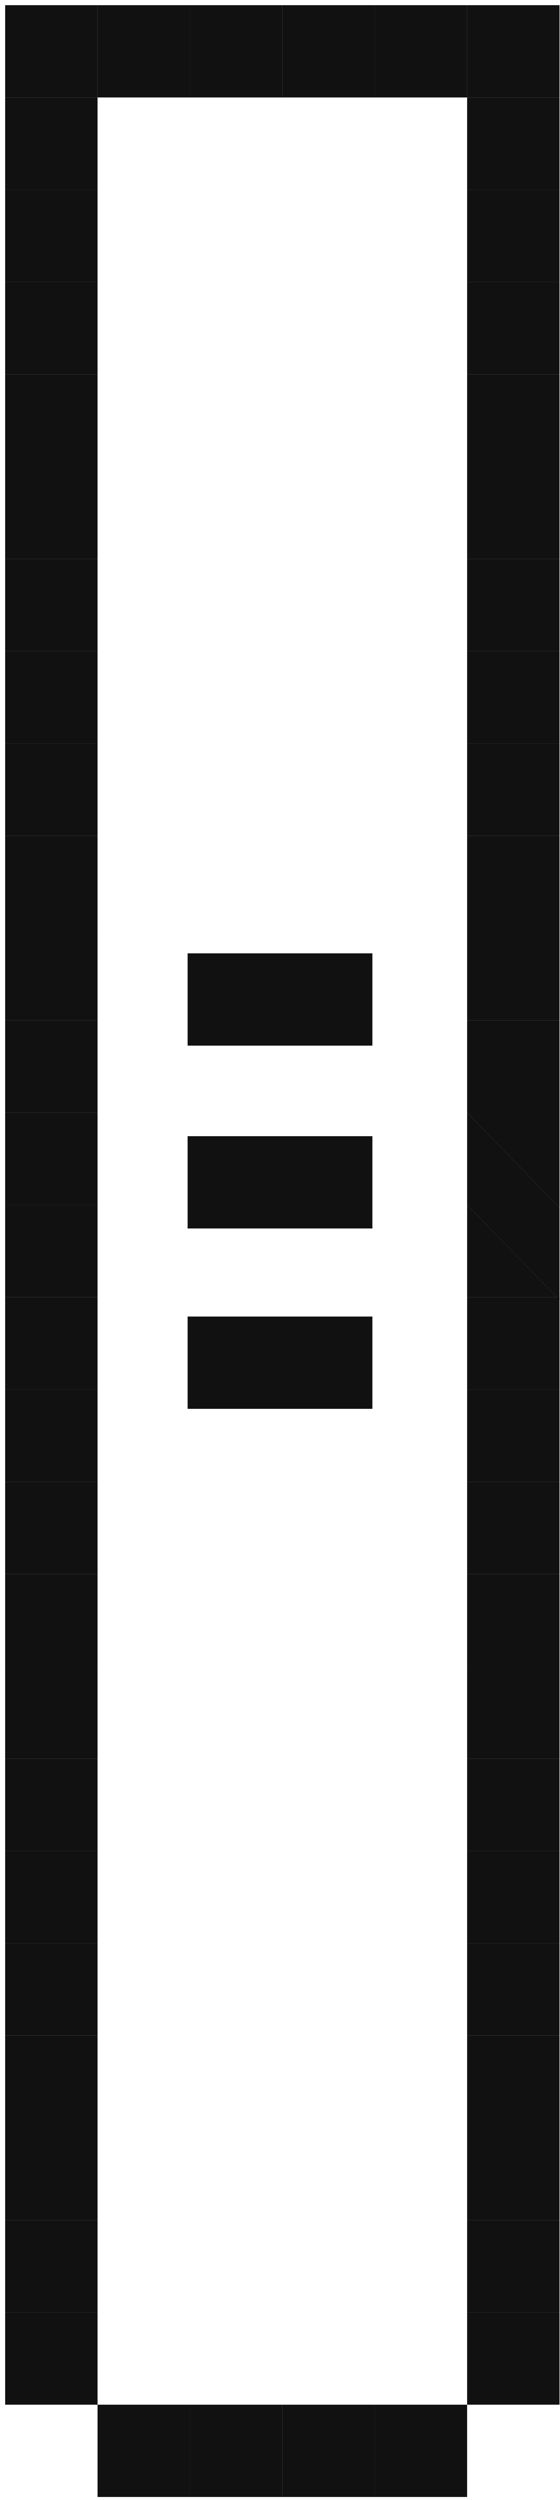
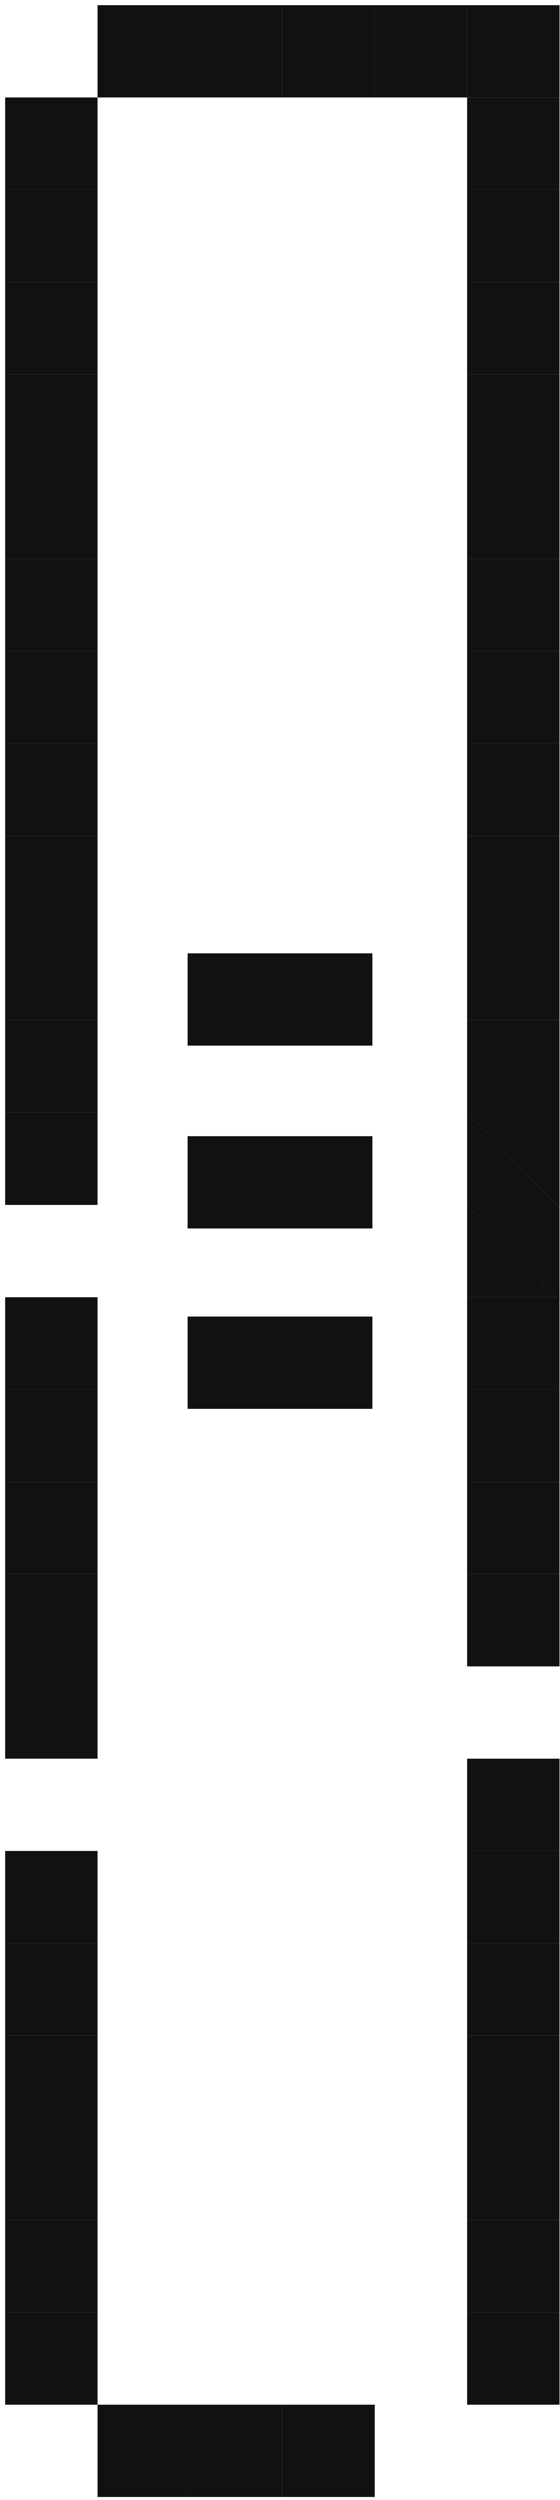
<svg xmlns="http://www.w3.org/2000/svg" width="59" height="263" viewBox="0 0 59 263" fill="none">
  <path d="M58.948 243.263H49.214V252.972H58.948V243.263Z" fill="#111111" />
  <path d="M58.948 233.554H49.214V243.263H58.948V233.554Z" fill="#111111" />
  <path d="M58.948 223.846H49.214V233.554H58.948V223.846Z" fill="#111111" />
  <path d="M58.948 214.137H49.214V223.846H58.948V214.137Z" fill="#111111" />
  <path d="M58.948 204.428H49.214V214.137H58.948V204.428Z" fill="#111111" />
  <path d="M58.948 194.719H49.214V204.428H58.948V194.719Z" fill="#111111" />
  <path d="M58.948 185.011H49.214V194.719H58.948V185.011Z" fill="#111111" />
-   <path d="M58.948 175.302H49.214V185.011H58.948V175.302Z" fill="#111111" />
  <path d="M58.948 165.593H49.214V175.302H58.948V165.593Z" fill="#111111" />
  <path d="M58.948 155.884H49.214V165.593H58.948V155.884Z" fill="#111111" />
  <path d="M58.948 146.175H49.214V155.884H58.948V146.175Z" fill="#111111" />
  <path d="M58.948 136.467H49.214V146.175H58.948V136.467Z" fill="#111111" />
  <path d="M58.948 136.758L49.214 126.758V136.467H58.948V136.758Z" fill="#111111" />
  <path d="M58.948 127.049L49.214 117.049V126.758L58.948 136.758V127.049Z" fill="#111111" />
  <path d="M58.948 107.34H49.214V117.049L58.948 127.049V107.34Z" fill="#111111" />
  <path d="M58.948 97.632H49.214V107.34H58.948V97.632Z" fill="#111111" />
  <path d="M58.948 87.923H49.214V97.632H58.948V87.923Z" fill="#111111" />
  <path d="M58.948 78.214H49.214V87.923H58.948V78.214Z" fill="#111111" />
  <path d="M58.948 68.505H49.214V78.214H58.948V68.505Z" fill="#111111" />
  <path d="M58.948 58.797H49.214V68.505H58.948V58.797Z" fill="#111111" />
  <path d="M58.948 49.088H49.214V58.797H58.948V49.088Z" fill="#111111" />
  <path d="M58.948 39.379H49.214V49.088H58.948V39.379Z" fill="#111111" />
  <path d="M58.948 29.67H49.214V39.379H58.948V29.67Z" fill="#111111" />
  <path d="M58.948 19.962H49.214V29.67H58.948V19.962Z" fill="#111111" />
  <path d="M58.948 10.253H49.214V19.962H58.948V10.253Z" fill="#111111" />
  <path d="M58.948 0.544H49.214V10.253H58.948V0.544Z" fill="#111111" />
  <path d="M49.214 0.544H39.48V10.253H49.214V0.544Z" fill="#111111" />
  <path d="M39.48 0.544H29.745V10.253H39.48V0.544Z" fill="#111111" />
  <path d="M29.745 0.544H20.011V10.253H29.745V0.544Z" fill="#111111" />
  <path d="M20.011 0.544H10.277V10.253H20.011V0.544Z" fill="#111111" />
-   <path d="M10.277 0.544H0.543V10.253H10.277V0.544Z" fill="#111111" />
  <path d="M20.011 252.972H10.277V262.681H20.011V252.972Z" fill="#111111" />
  <path d="M10.277 243.263H0.543V252.972H10.277V243.263Z" fill="#111111" />
  <path d="M10.277 233.554H0.543V243.263H10.277V233.554Z" fill="#111111" />
  <path d="M10.277 223.846H0.543V233.554H10.277V223.846Z" fill="#111111" />
  <path d="M10.277 214.137H0.543V223.846H10.277V214.137Z" fill="#111111" />
  <path d="M10.277 204.428H0.543V214.137H10.277V204.428Z" fill="#111111" />
  <path d="M10.277 194.719H0.543V204.428H10.277V194.719Z" fill="#111111" />
-   <path d="M10.277 185.011H0.543V194.719H10.277V185.011Z" fill="#111111" />
  <path d="M10.277 175.302H0.543V185.011H10.277V175.302Z" fill="#111111" />
  <path d="M10.277 165.593H0.543V175.302H10.277V165.593Z" fill="#111111" />
  <path d="M10.277 155.884H0.543V165.593H10.277V155.884Z" fill="#111111" />
  <path d="M10.277 146.175H0.543V155.884H10.277V146.175Z" fill="#111111" />
  <path d="M10.277 136.467H0.543V146.175H10.277V136.467Z" fill="#111111" />
-   <path d="M10.277 126.758H0.543V136.467H10.277V126.758Z" fill="#111111" />
  <path d="M10.277 117.049H0.543V126.758H10.277V117.049Z" fill="#111111" />
  <path d="M10.277 107.34H0.543V117.049H10.277V107.34Z" fill="#111111" />
  <path d="M10.277 97.632H0.543V107.34H10.277V97.632Z" fill="#111111" />
  <path d="M10.277 87.923H0.543V97.632H10.277V87.923Z" fill="#111111" />
  <path d="M10.277 78.214H0.543V87.923H10.277V78.214Z" fill="#111111" />
  <path d="M10.277 68.505H0.543V78.214H10.277V68.505Z" fill="#111111" />
  <path d="M10.277 58.797H0.543V68.505H10.277V58.797Z" fill="#111111" />
  <path d="M10.277 49.088H0.543V58.797H10.277V49.088Z" fill="#111111" />
  <path d="M10.277 39.379H0.543V49.088H10.277V39.379Z" fill="#111111" />
  <path d="M10.277 29.67H0.543V39.379H10.277V29.67Z" fill="#111111" />
  <path d="M10.277 19.962H0.543V29.67H10.277V19.962Z" fill="#111111" />
  <path d="M10.277 10.253H0.543V19.962H10.277V10.253Z" fill="#111111" />
  <path d="M29.745 252.972H20.011V262.681H29.745V252.972Z" fill="#111111" />
  <path d="M39.48 252.972H29.745V262.681H39.48V252.972Z" fill="#111111" />
-   <path d="M49.214 252.972H39.48V262.681H49.214V252.972Z" fill="#111111" />
  <path d="M29.5 119.525H19.766V129.234H29.5V119.525Z" fill="#111111" />
  <path d="M39.234 119.525H29.5V129.234H39.234V119.525Z" fill="#111111" />
  <path d="M29.5 138.5H19.766V148.209H29.5V138.5Z" fill="#111111" />
  <path d="M39.234 138.5H29.5V148.209H39.234V138.5Z" fill="#111111" />
  <path d="M29.5 100.291H19.766V110H29.5V100.291Z" fill="#111111" />
  <path d="M39.234 100.291H29.5V110H39.234V100.291Z" fill="#111111" />
</svg>